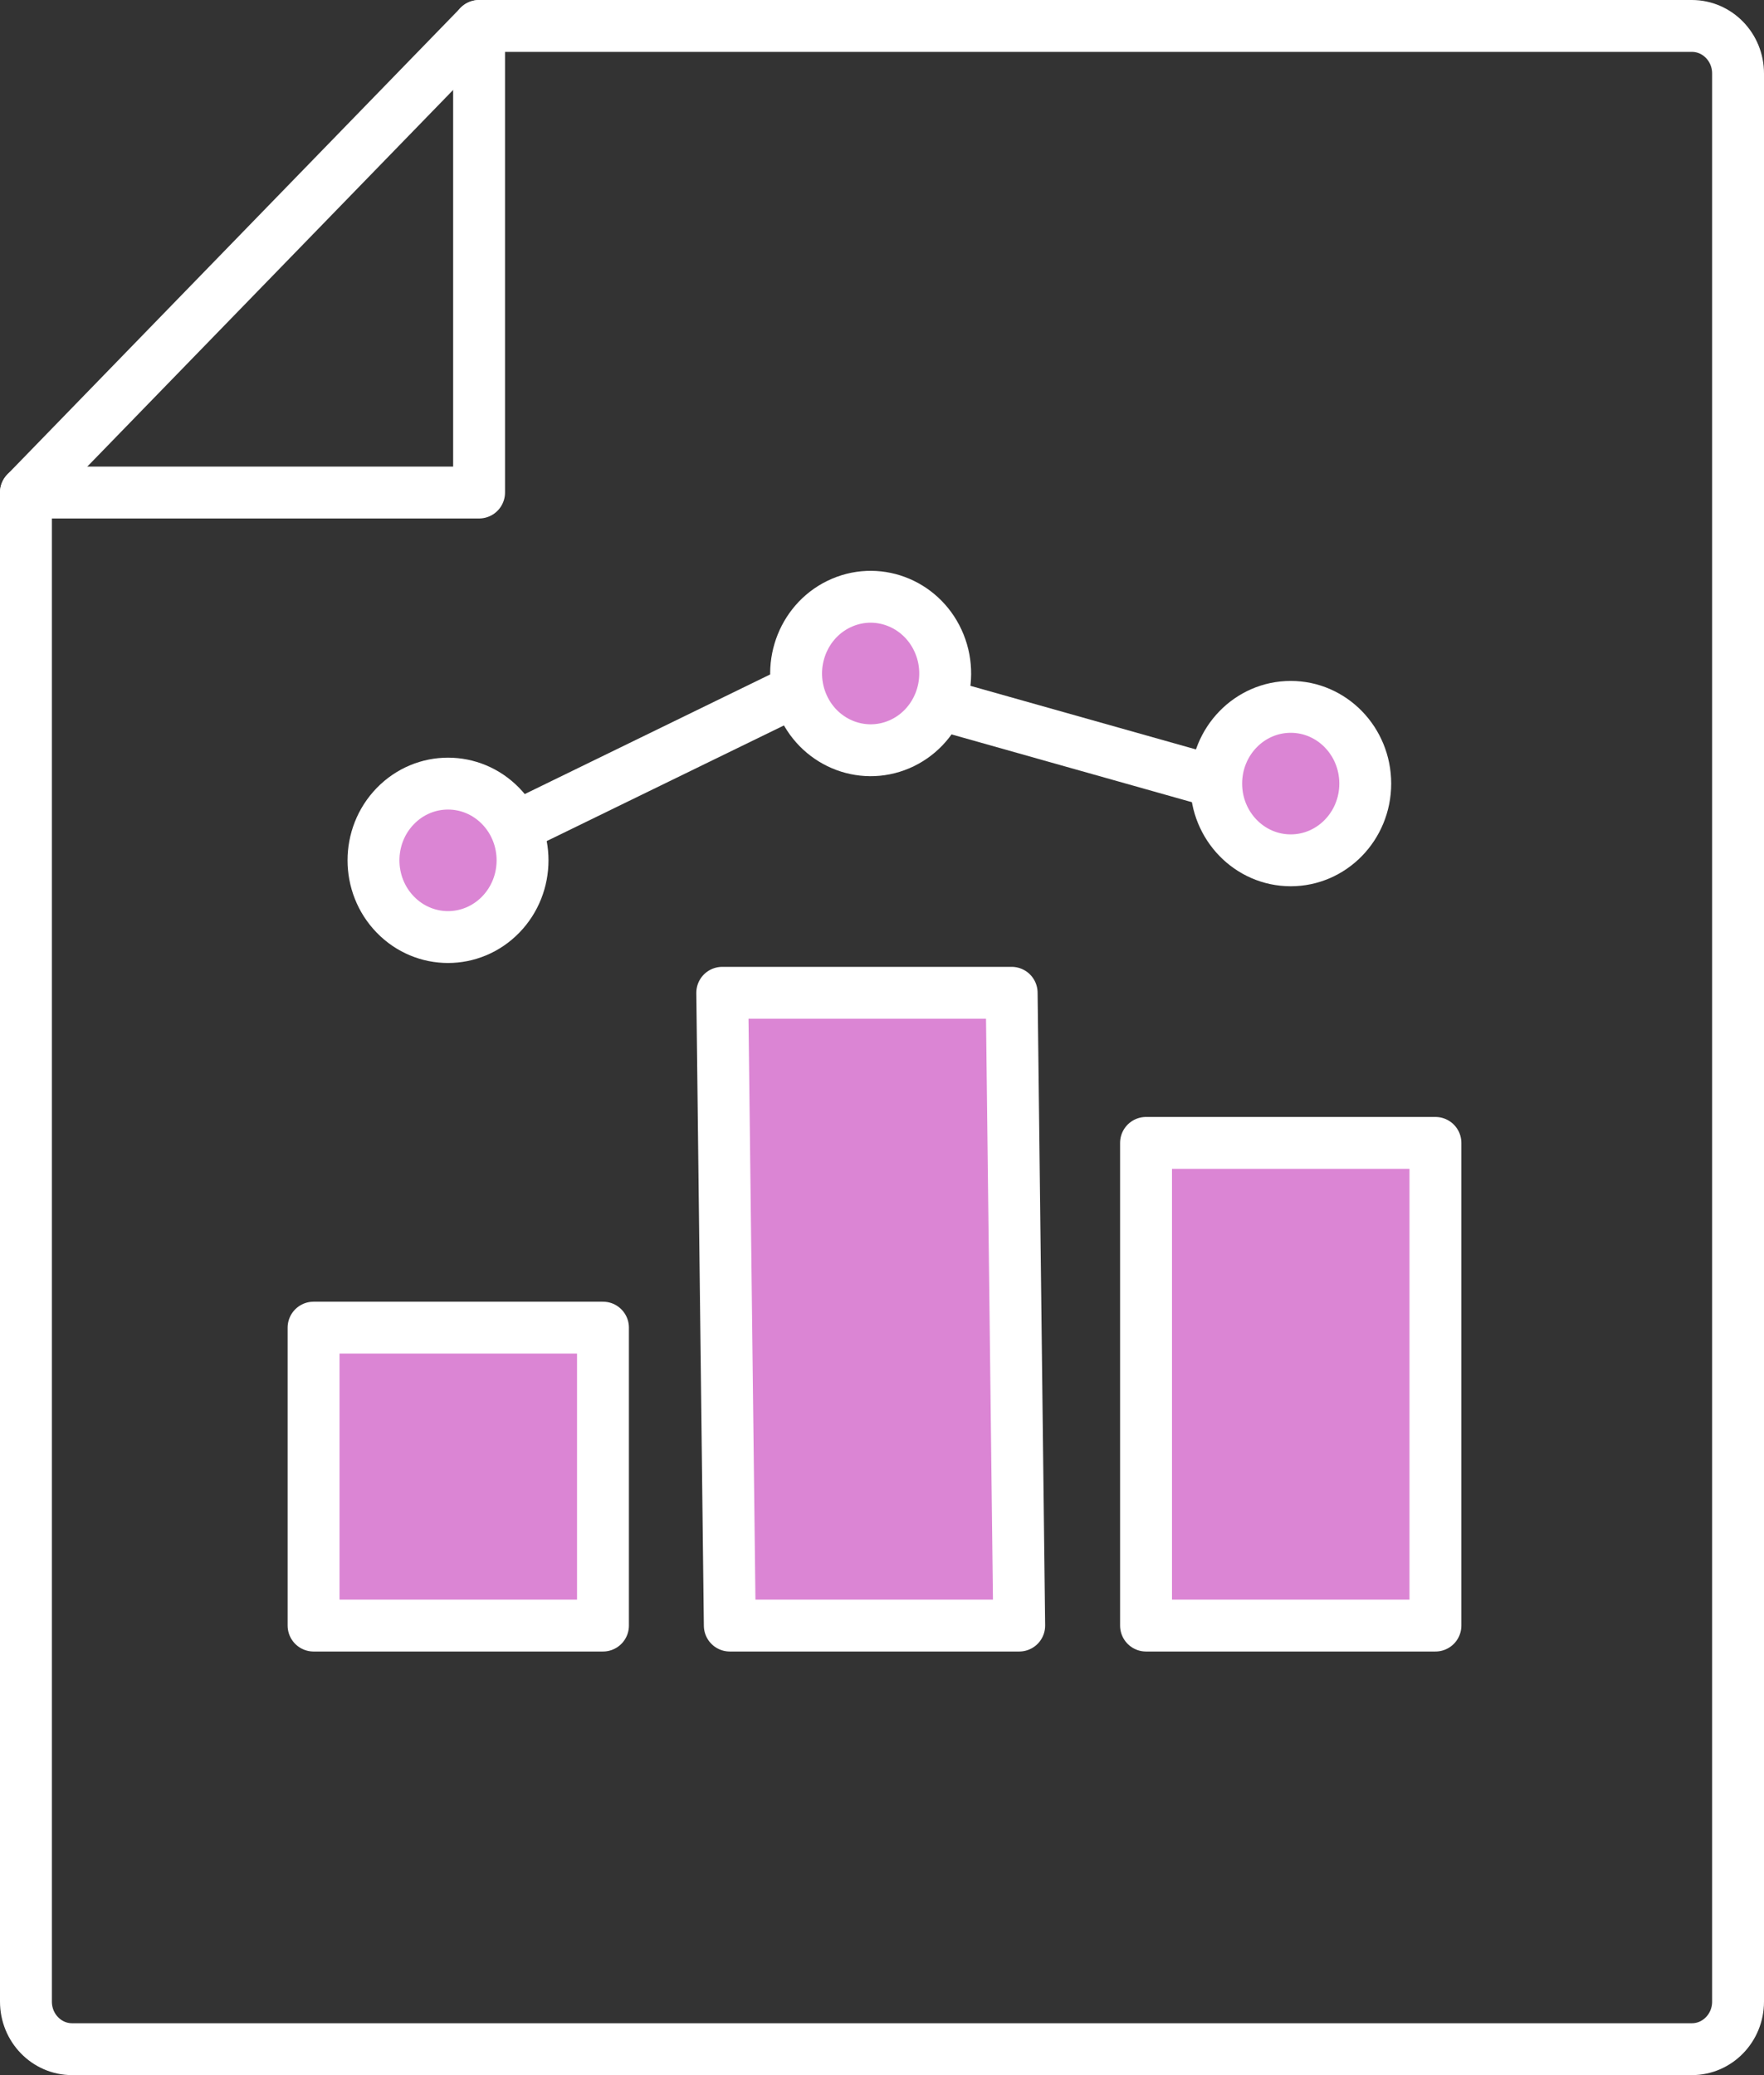
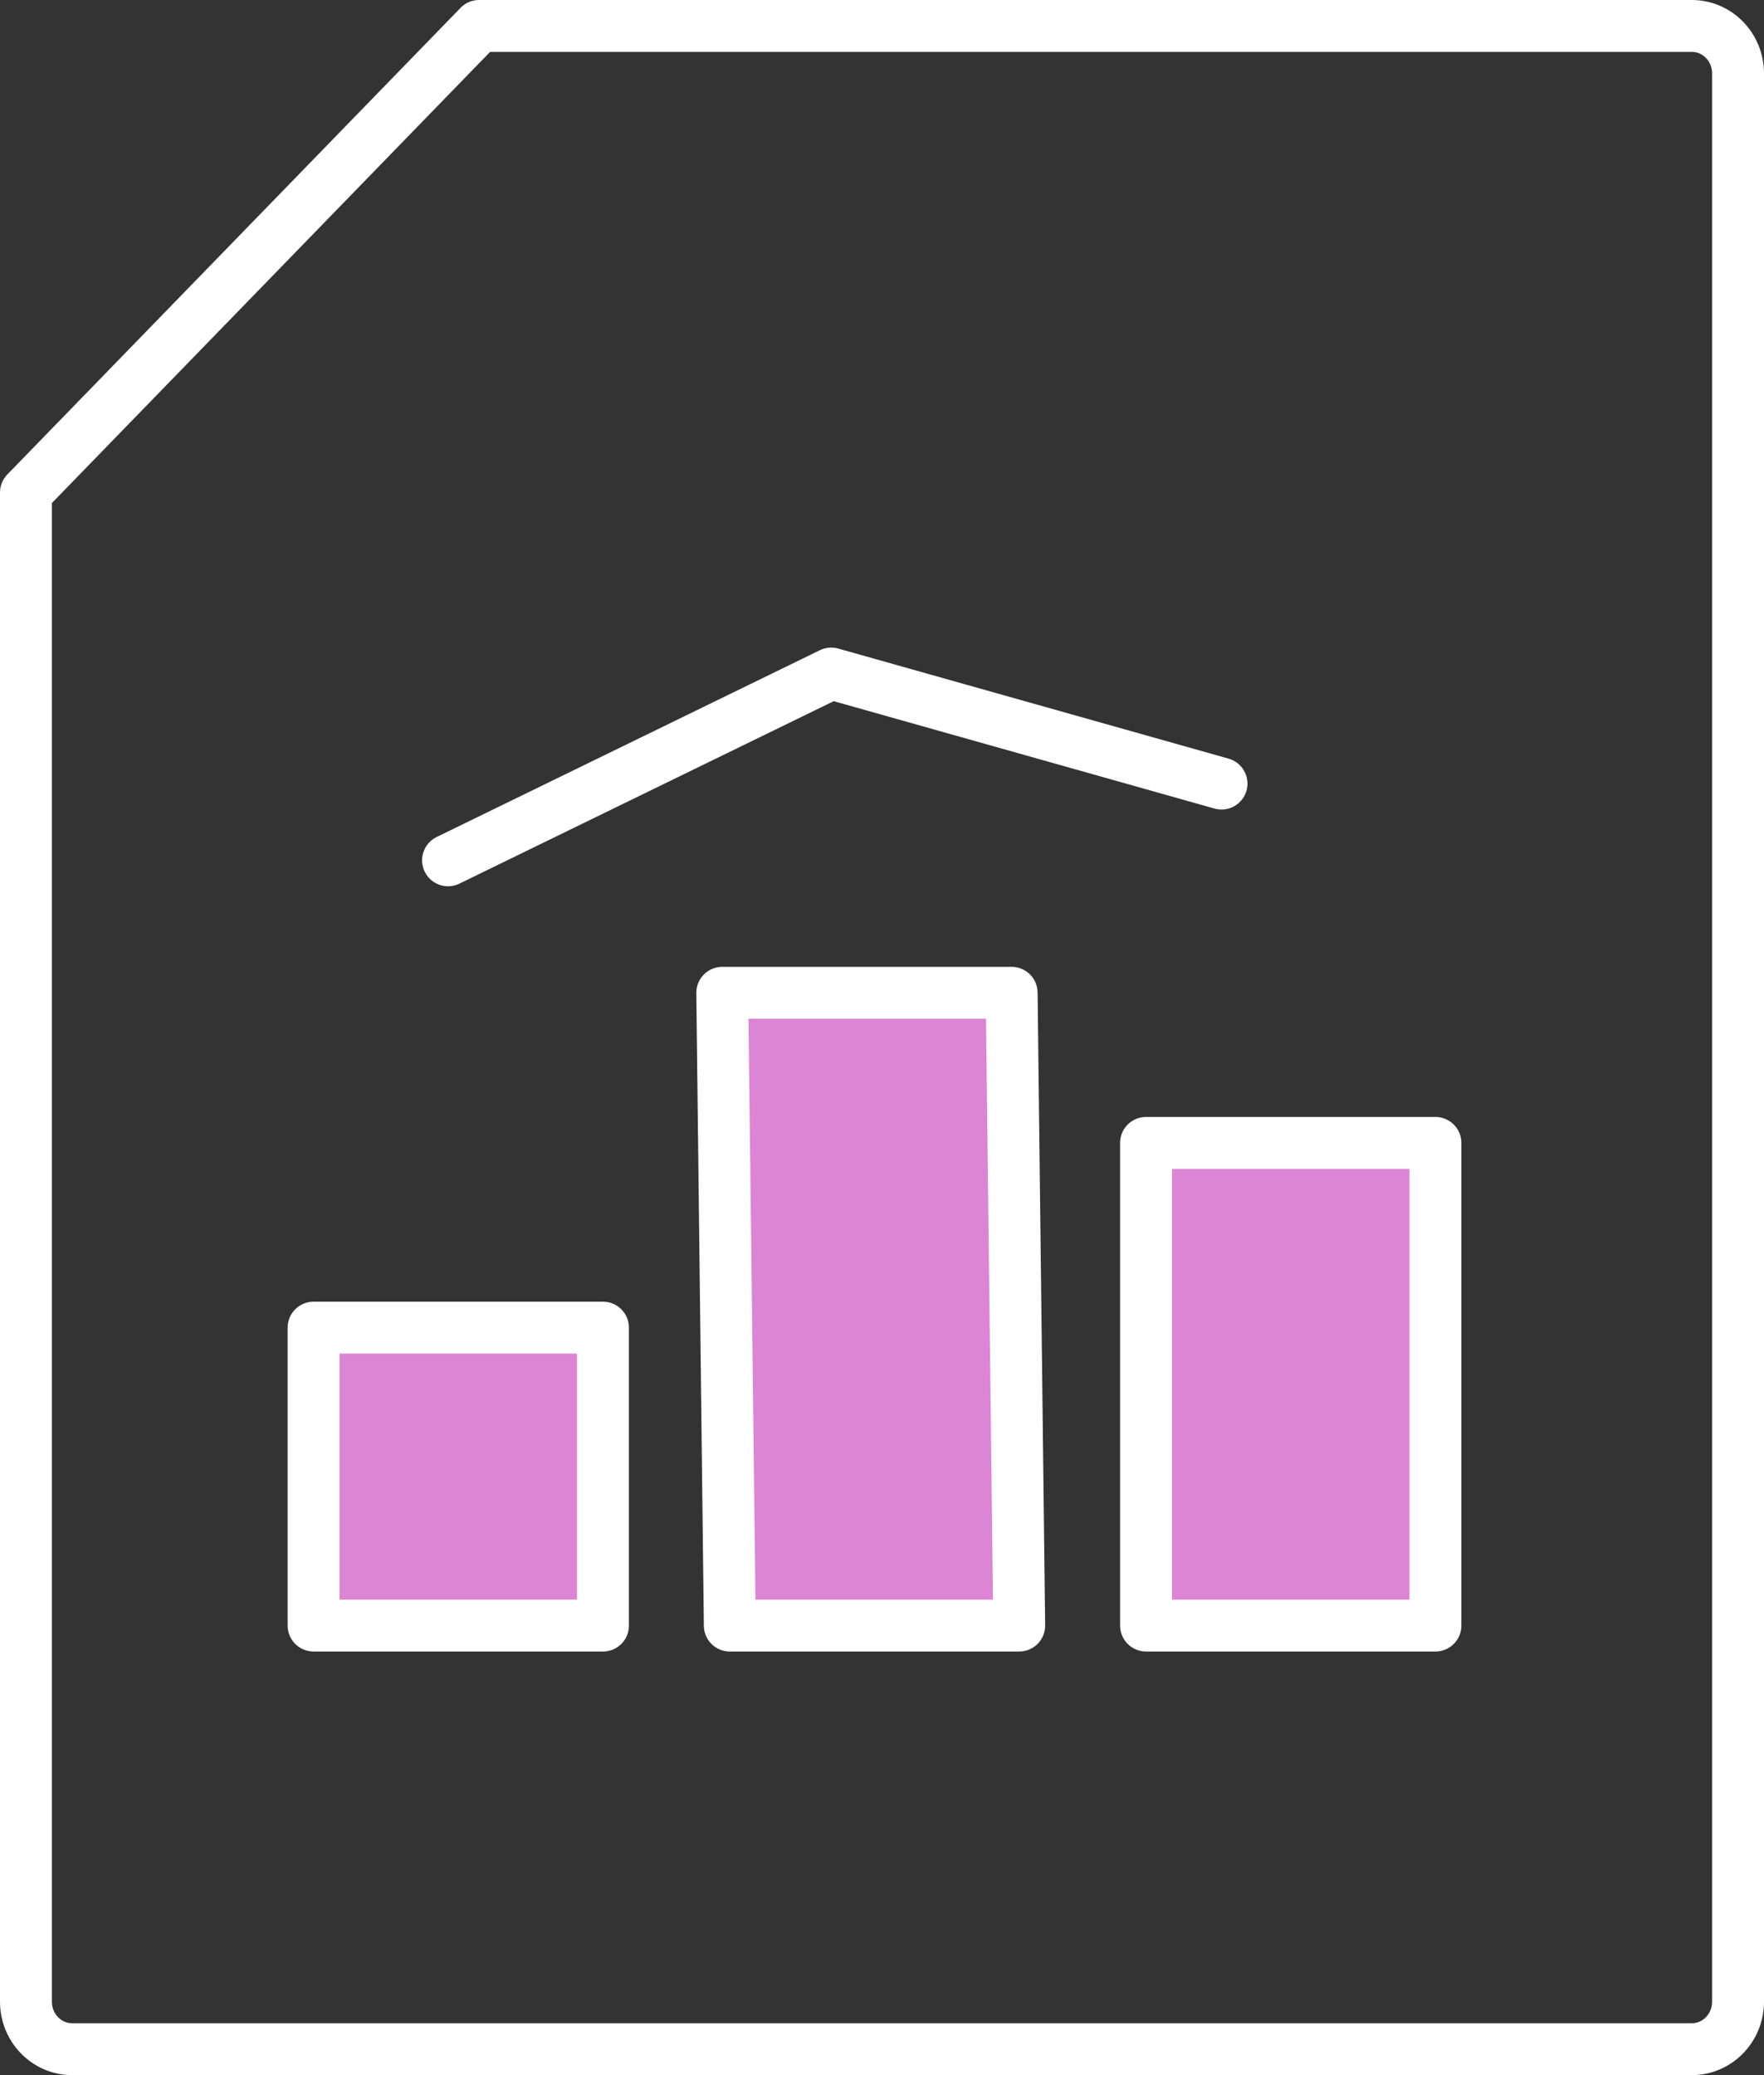
<svg xmlns="http://www.w3.org/2000/svg" width="68" height="80" viewBox="0 0 68 80" fill="none">
  <rect x="0" y="0" width="68" height="80" fill="#333333" stroke="none" />
  <path d="M18.468 1.003L1 18.988V77.167C1 78.178 1.796 79 2.781 79H65.219C66.201 79 67 78.181 67 77.167V2.833C67 1.822 66.204 1 65.219 1H18.468V1.003Z" stroke="white" stroke-width="2" stroke-linecap="round" stroke-linejoin="round" />
-   <path d="M18.468 1.003V18.988H1" stroke="white" stroke-width="2" stroke-linecap="round" stroke-linejoin="round" />
  <path d="M23.244 51.183H12.088V62.669H23.244V51.183Z" fill="#DB85D4" stroke="white" stroke-width="2" stroke-linecap="round" stroke-linejoin="round" />
  <path d="M39.289 62.669H28.133L27.842 38.274H38.998L39.289 62.669Z" fill="#DB85D4" stroke="white" stroke-width="2" stroke-linecap="round" stroke-linejoin="round" />
  <path d="M55.334 44.061H44.178V62.669H55.334V44.061Z" fill="#DB85D4" stroke="white" stroke-width="2" stroke-linecap="round" stroke-linejoin="round" />
  <path d="M17.271 33.167L32.043 25.966L47.088 30.209" stroke="white" stroke-width="2" stroke-linecap="round" stroke-linejoin="round" />
-   <path d="M19.302 35.259C20.424 34.104 20.424 32.231 19.302 31.076C18.18 29.921 16.361 29.921 15.239 31.076C14.117 32.231 14.117 34.104 15.239 35.259C16.361 36.414 18.18 36.414 19.302 35.259Z" fill="#DB85D4" stroke="white" stroke-width="2" stroke-linecap="round" stroke-linejoin="round" />
-   <path d="M34.662 28.698C36.128 28.073 36.824 26.342 36.217 24.833C35.609 23.324 33.929 22.607 32.463 23.232C30.997 23.857 30.301 25.588 30.908 27.097C31.515 28.606 33.196 29.323 34.662 28.698Z" fill="#DB85D4" stroke="white" stroke-width="2" stroke-linecap="round" stroke-linejoin="round" />
-   <path d="M49.756 33.167C51.342 33.167 52.629 31.843 52.629 30.209C52.629 28.575 51.342 27.251 49.756 27.251C48.169 27.251 46.883 28.575 46.883 30.209C46.883 31.843 48.169 33.167 49.756 33.167Z" fill="#DB85D4" stroke="white" stroke-width="2" stroke-linecap="round" stroke-linejoin="round" />
</svg>